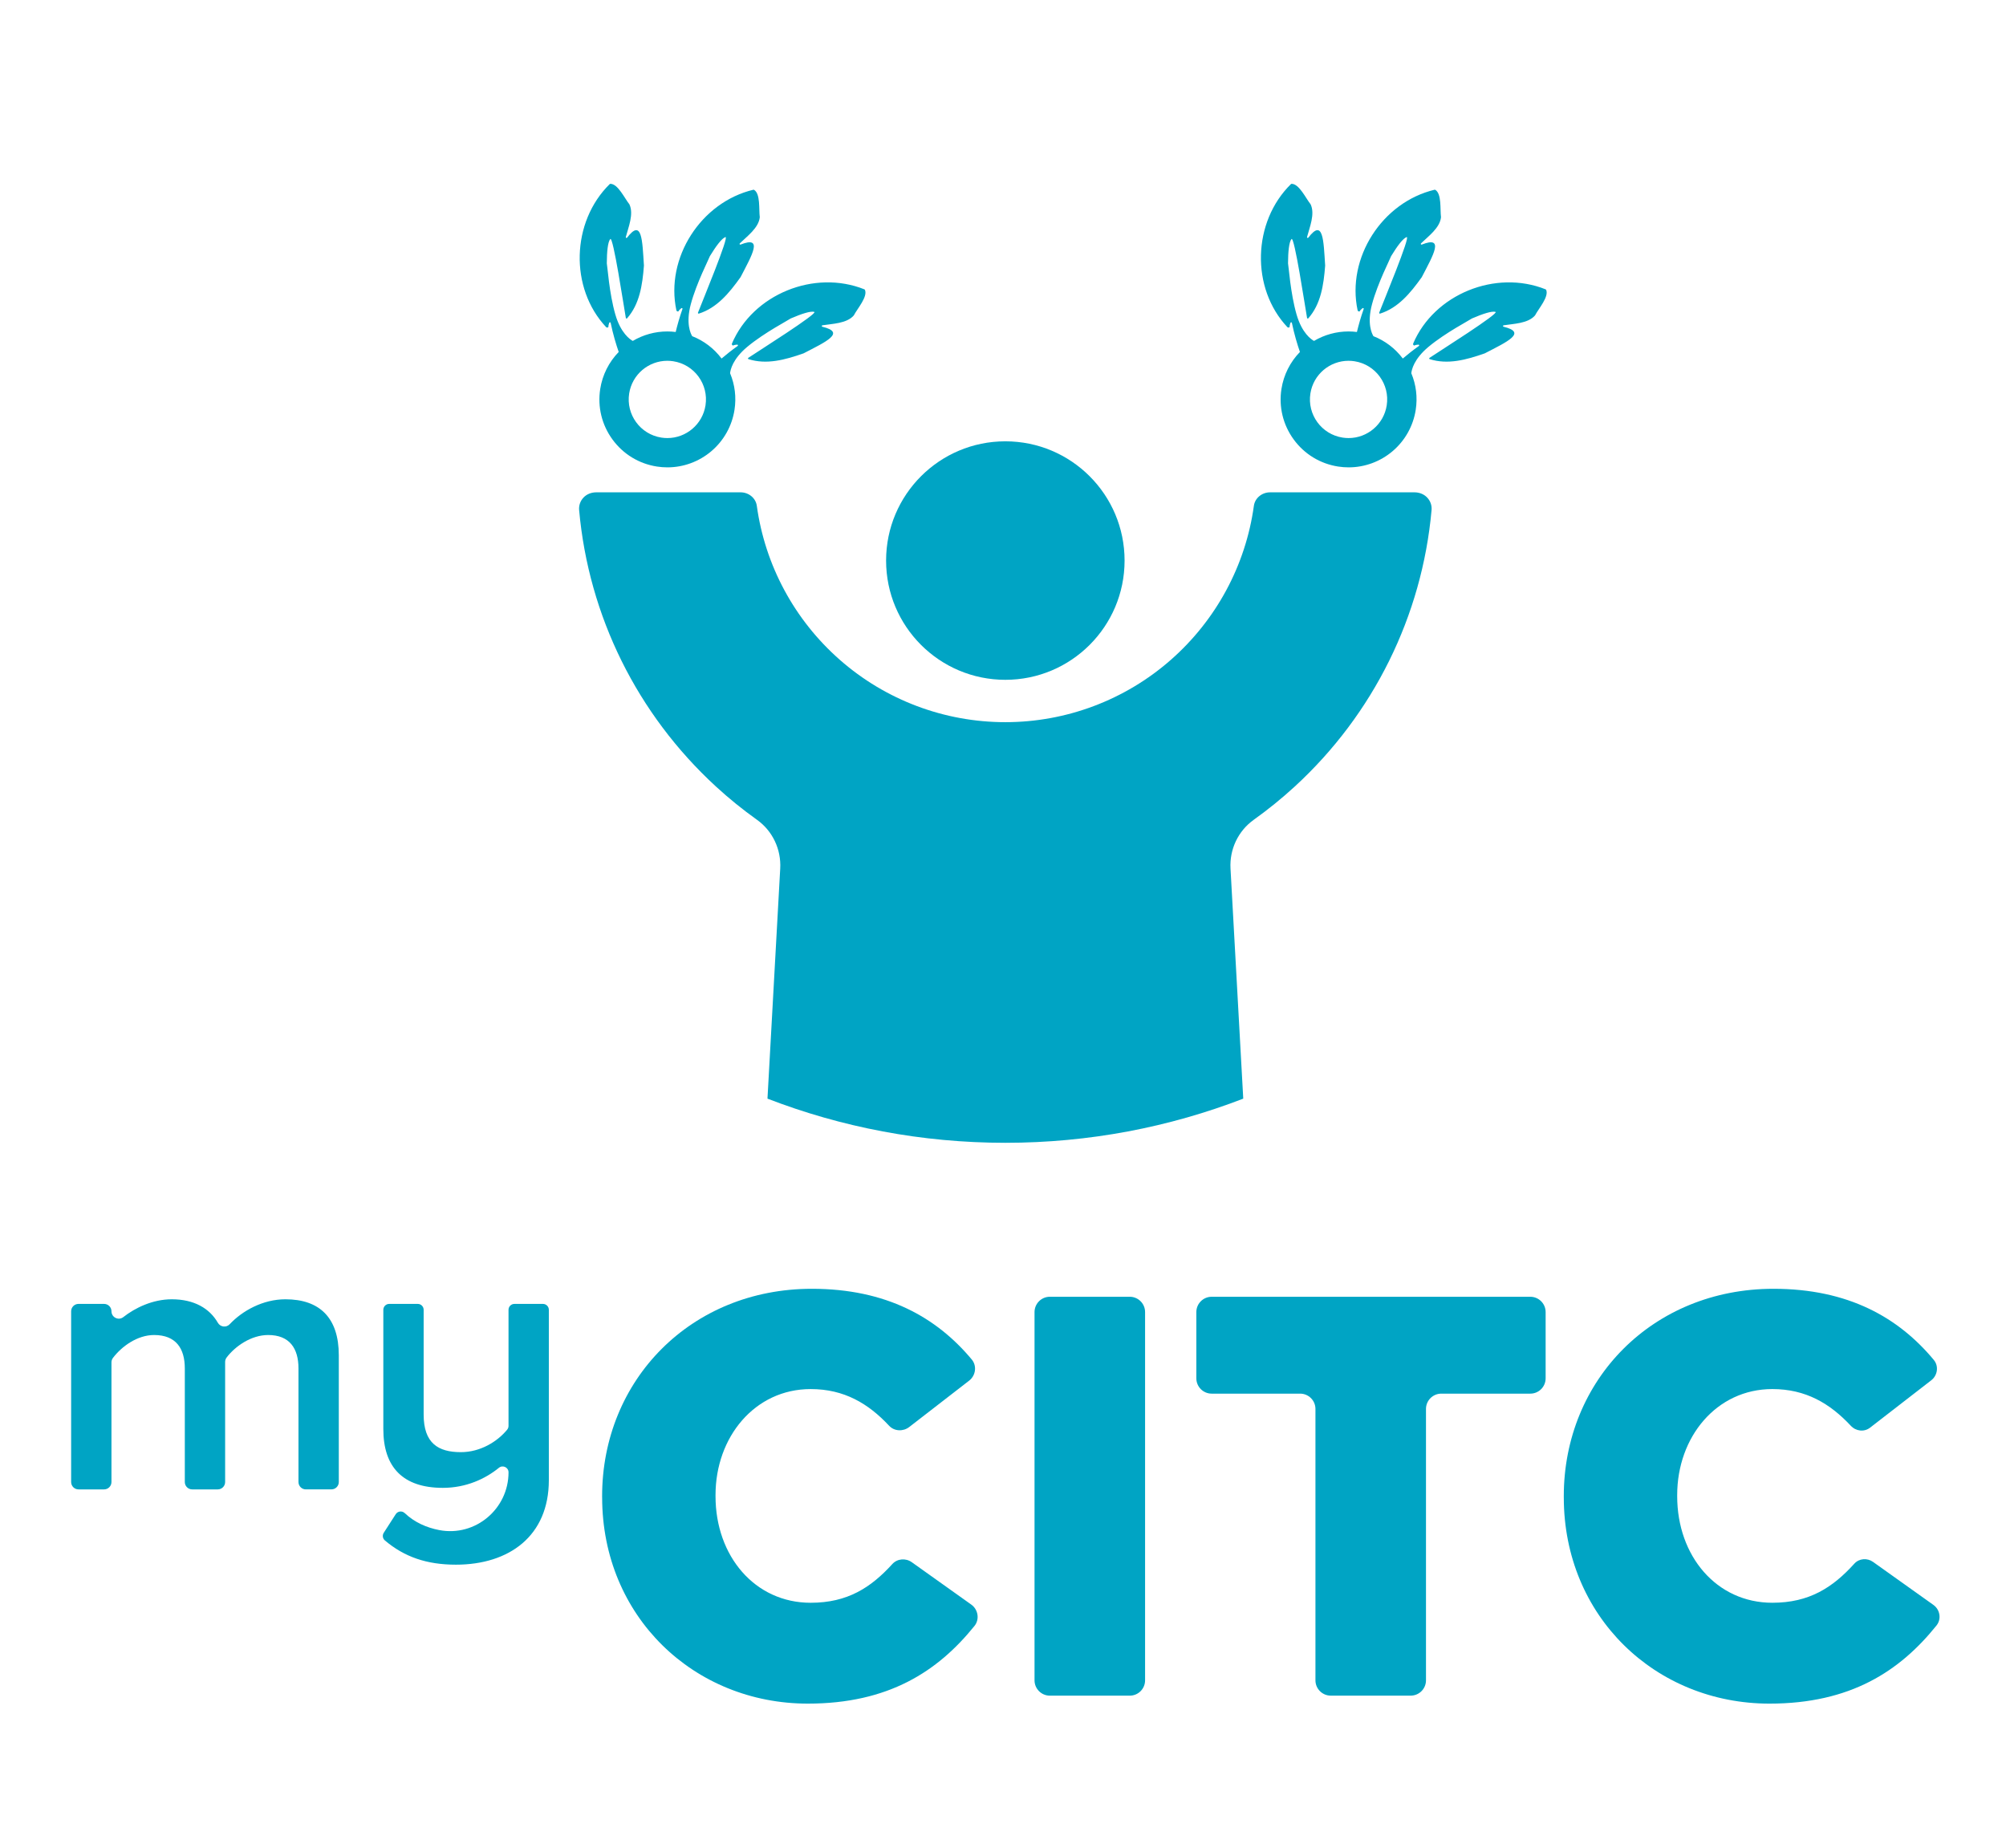
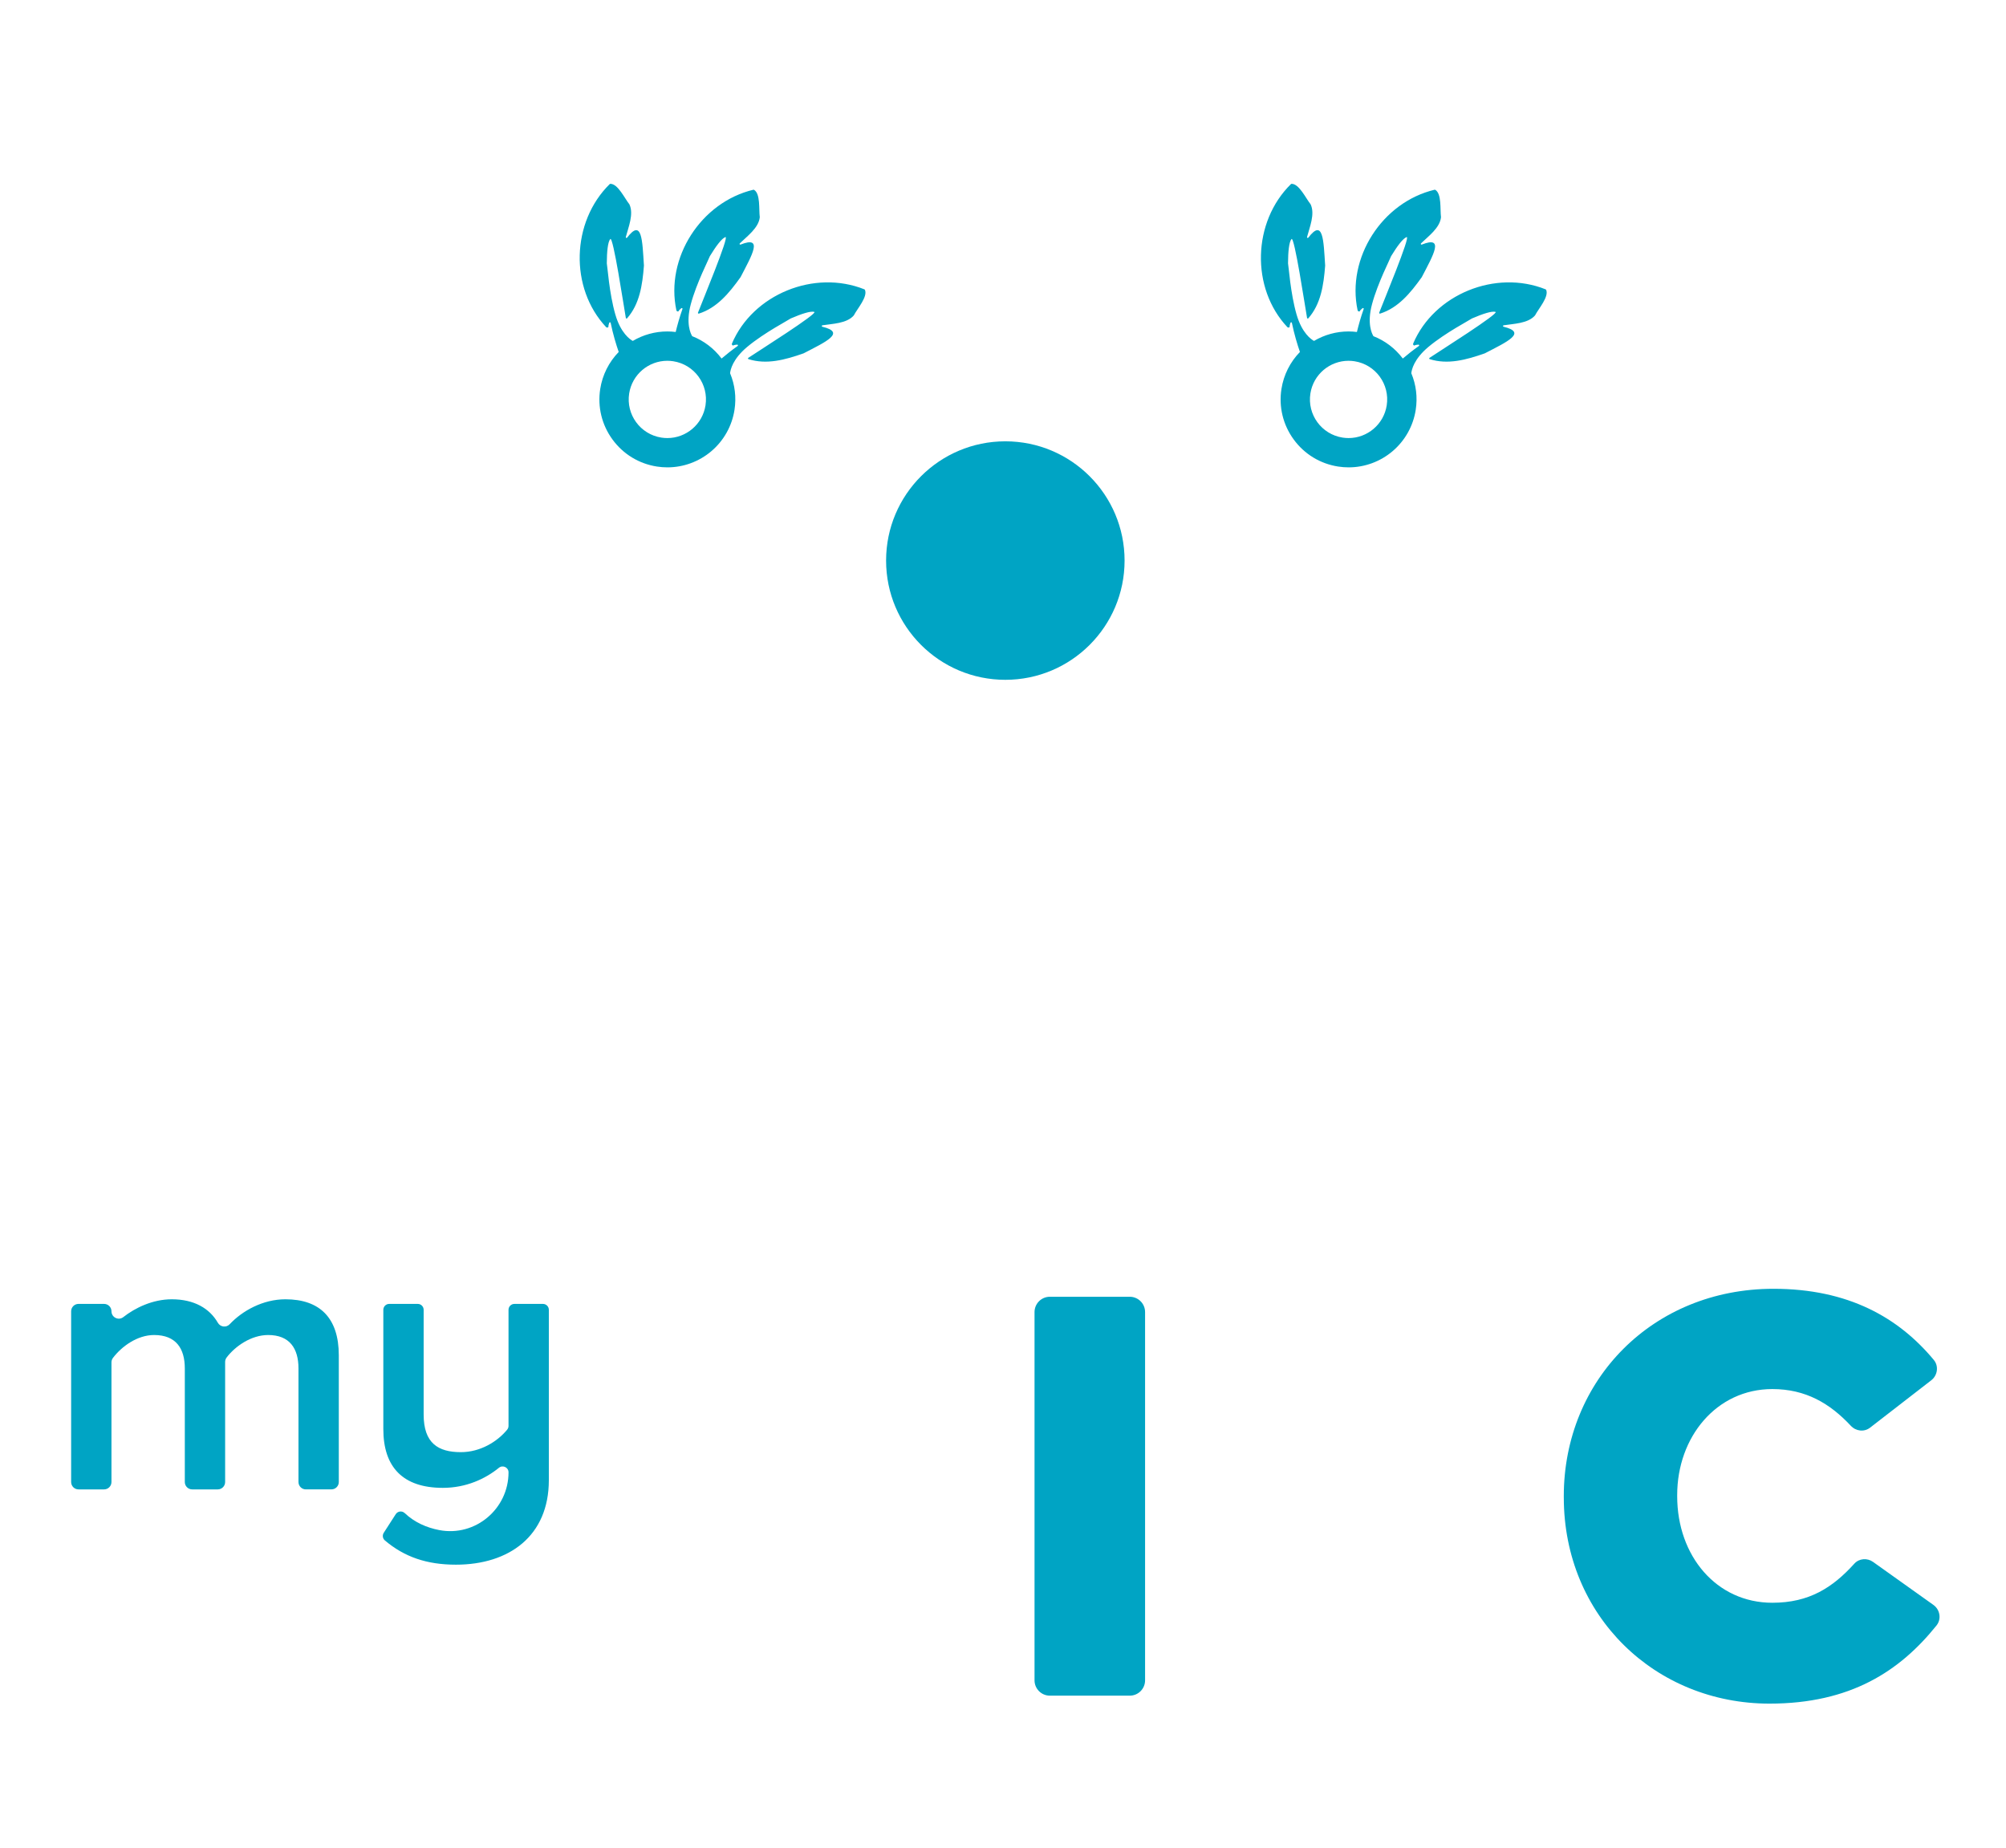
<svg xmlns="http://www.w3.org/2000/svg" id="Layer_1" viewBox="0 0 1819.5 1675.81">
  <defs>
    <style>.cls-1{fill:#00a4c4;}</style>
  </defs>
  <g>
-     <path class="cls-1" d="m546.14,1358.08v-1.03c0-105.44,80.63-188.13,190.2-188.13,67.7,0,113.28,26.02,145.09,64.15,4.83,5.79,3.56,14.56-2.4,19.17l-54.32,42.05c-5.49,4.25-13.49,3.97-18.23-1.11-18.88-20.24-40.86-33.3-71.17-33.3-50.65,0-86.31,43.42-86.31,96.14v1.03c0,54.27,35.66,96.65,86.31,96.65,33.36,0,54.6-13.73,74.07-35.14,4.52-4.97,12.15-5.55,17.62-1.66l53.95,38.43c6.27,4.46,7.74,13.4,2.92,19.39-33.24,41.22-78.01,70.45-151.13,70.45-103.37,0-186.58-79.08-186.58-187.1Z" />
    <path class="cls-1" d="m952.25,1176.15h72.47c7.67,0,13.9,6.22,13.9,13.9v334c0,7.67-6.22,13.9-13.9,13.9h-72.47c-7.67,0-13.9-6.22-13.9-13.9v-334c0-7.67,6.22-13.9,13.9-13.9Z" />
-     <path class="cls-1" d="m1179.24,1264.02h-80.23c-7.67,0-13.89-6.22-13.89-13.89v-60.08c0-7.67,6.22-13.89,13.89-13.89h289.03c7.67,0,13.89,6.22,13.89,13.89v60.08c0,7.67-6.22,13.89-13.89,13.89h-80.74c-7.67,0-13.89,6.22-13.89,13.89v246.13c0,7.67-6.22,13.89-13.89,13.89h-72.48c-7.67,0-13.89-6.22-13.89-13.89v-246.13c0-7.67-6.22-13.89-13.89-13.89Z" />
    <path class="cls-1" d="m1418.4,1358.08v-1.03c0-105.44,80.63-188.13,190.2-188.13,67.94,0,113.61,26.21,145.44,64.56,4.62,5.57,3.4,13.99-2.32,18.42l-55.53,42.99c-5.35,4.14-12.83,3.23-17.45-1.72-18.88-20.24-40.86-33.3-71.17-33.3-50.65,0-86.31,43.42-86.31,96.14v1.03c0,54.27,35.66,96.65,86.31,96.65,33.54,0,54.83-13.88,74.39-35.49,4.33-4.78,11.67-5.32,16.93-1.58l54.78,39.03c6.02,4.29,7.43,12.87,2.81,18.63-33.28,41.45-78.1,70.89-151.49,70.89-103.37,0-186.58-79.08-186.58-187.1Z" />
    <g>
      <path class="cls-1" d="m277.41,1350.87c-3.69,0-6.68-2.99-6.68-6.68v-103.04c0-18.11-8.01-30.3-27.52-30.3-15.41,0-29.9,10.19-37.65,20.39-.89,1.17-1.36,2.59-1.36,4.06v108.89c0,3.69-2.99,6.68-6.68,6.68h-23.21c-3.69,0-6.68-2.99-6.68-6.68v-103.04c0-18.11-8.01-30.3-27.87-30.3-15.11,0-29.3,10.23-37.29,20.74-.89,1.17-1.37,2.6-1.37,4.07v108.53c0,3.69-2.99,6.68-6.68,6.68h-23.21c-3.69,0-6.68-2.99-6.68-6.68v-154.88c0-3.69,2.99-6.68,6.68-6.68h23.21c3.69,0,6.68,2.99,6.68,6.68h0c0,5.54,6.4,8.72,10.75,5.29,10.56-8.3,26.51-16.16,43.93-16.16,20.38,0,34.32,8.28,41.82,21.29,2.28,3.96,7.64,4.63,10.77,1.3,11.46-12.16,30.06-22.59,50.52-22.59,31,0,48.42,16.72,48.42,50.85v114.88c0,3.69-2.99,6.68-6.68,6.68h-23.21Z" />
      <path class="cls-1" d="m367.12,1372.38c8.72,8.31,19.81,13.23,31.42,15.42,32.62,6.17,62.71-19.21,62.71-52.41h0c0-4.51-5.23-6.95-8.73-4.1-12.42,10.1-29.88,18.18-50.84,18.18-36.23,0-53.99-18.81-53.99-53.29v-108.22c0-2.94,2.39-5.33,5.33-5.33h25.91c2.94,0,5.33,2.39,5.33,5.33v94.99c0,26.12,13.24,34.14,33.79,34.14,17.6,0,32.99-9.5,41.93-20.35.8-.97,1.26-2.19,1.26-3.45v-105.32c0-2.94,2.39-5.33,5.33-5.33h25.91c2.94,0,5.33,2.39,5.33,5.33v154.55c0,50.51-35.88,76.63-84.29,76.63-26.45,0-46.78-7.04-64.43-21.99-2.03-1.72-2.45-4.7-1.01-6.94l10.87-16.87c1.81-2.81,5.73-3.27,8.15-.96Z" />
    </g>
  </g>
  <g>
    <path class="cls-1" d="m784.43,262.78c-.07-.16-.21-.28-.37-.34-45.42-18.24-101.14,4.4-120.18,49.19-.34.8.46,2.11,1.38,1.62.9-.48,2.22-.54,3.38-.67.67-.08,1.01.79.46,1.19-5.4,3.84-10.36,7.79-14.61,11.41-6.95-9.22-16.14-16.16-26.66-20.27-.01-.03-.02-.06-.03-.09-1.32-2.17-5.92-11.4-1.23-28.88,5.18-19.32,16.67-41.49,17.26-43.47.02-.06.04-.13.08-.19,5.55-9.08,10.71-16.03,14.07-17.26,3.94-1.45-21.16,58.8-24.88,68.55-.2.51.29,1.04.81.87,16.31-5.17,27.39-18.47,37.76-33,.02-.03.04-.05.05-.08,10.59-20.36,20.76-37.73,0-29.53-.67.27-1.22-.57-.71-1.08,6.44-6.29,17.13-13.98,18.13-23.69,0-.06,0-.11,0-.16-.92-6.72.75-21.3-5.24-24.75-.15-.09-.33-.11-.49-.07-47.63,11.26-80.13,61.87-69.89,109.45.18.85,1.59,1.46,2.06.53.46-.91,1.5-1.72,2.37-2.5.51-.45,1.29.06,1.06.7-2.64,7.48-4.66,14.72-6.14,20.85-2.52-.31-5.07-.48-7.6-.48h0c-11.06,0-21.88,3.01-31.32,8.59-2.47-1.33-10.91-6.99-15.83-24-5.56-19.22-7.18-44.13-7.7-46.13-.02-.06-.03-.13-.03-.2.06-10.64.88-19.26,3.12-22.05,2.62-3.28,12.29,61.27,14.14,71.54.1.54.78.74,1.15.32,11.29-12.86,13.9-29.97,15.26-47.77,0-.03,0-.06,0-.09-1.46-22.9-1.74-43.03-15.27-25.28-.44.57-1.34.14-1.16-.56,2.26-8.71,7.43-20.83,3.27-29.65-.02-.05-.05-.1-.09-.14-4.27-5.28-10.37-18.62-17.28-18.48-.17,0-.34.08-.46.2-34.95,34.26-36.61,94.39-3.24,129.82.59.63,2.12.43,2.04-.61-.08-1.01.4-2.25.74-3.36.2-.65,1.13-.61,1.27.06,2.12,10.25,4.95,19.62,7.31,26.4-8.9,9.13-14.79,20.83-16.77,33.53-2.54,16.26,1.41,32.54,11.12,45.84,9.71,13.29,24.01,22.01,40.28,24.55,3.15.49,6.36.74,9.54.74,14.56,0,28.71-5.2,39.85-14.66,11.27-9.56,18.73-22.87,21-37.49,1.78-11.41.35-22.83-4-33.22.29-3.03,2.28-12.85,15.6-23.95,15.36-12.81,37.53-24.3,39.15-25.58.05-.04.11-.08.17-.11,9.77-4.22,17.99-6.93,21.44-6.01,4.06,1.08-51.17,35.87-59.83,41.69-.46.31-.36,1.01.16,1.18,16.31,5.17,33.03.69,49.88-5.22.03-.01.06-.02.09-.04,20.39-10.54,38.71-18.88,17.01-24.14-.7-.17-.67-1.17.04-1.29,8.89-1.43,22.06-1.56,28.47-8.92.04-.04.07-.09.09-.14,3.12-6.03,12.89-16.98,9.98-23.25Zm-144.52,104.89c-2.7,17.29-17.61,29.65-34.58,29.65-1.79,0-3.61-.14-5.44-.42-19.12-2.98-32.2-20.9-29.22-40.02,2.7-17.29,17.61-29.65,34.58-29.65,1.79,0,3.61.14,5.44.42,19.12,2.98,32.2,20.9,29.22,40.02Z" />
    <path class="cls-1" d="m1402.32,262.78c-.07-.16-.21-.28-.37-.34-45.42-18.24-101.14,4.4-120.18,49.19-.34.8.46,2.11,1.38,1.62.9-.48,2.22-.54,3.38-.67.67-.08,1.01.79.46,1.19-5.4,3.84-10.36,7.79-14.61,11.41-6.95-9.22-16.14-16.16-26.66-20.27-.01-.03-.02-.06-.03-.09-1.32-2.17-5.92-11.4-1.23-28.88,5.18-19.32,16.67-41.49,17.26-43.47.02-.06.04-.13.08-.19,5.55-9.08,10.71-16.03,14.07-17.26,3.94-1.45-21.16,58.8-24.88,68.55-.2.51.29,1.04.81.87,16.31-5.17,27.39-18.47,37.76-33,.02-.03.04-.05.05-.08,10.59-20.36,20.76-37.73,0-29.53-.67.27-1.22-.57-.71-1.08,6.44-6.29,17.13-13.98,18.13-23.69,0-.06,0-.11,0-.16-.92-6.72.75-21.3-5.24-24.75-.15-.09-.33-.11-.49-.07-47.63,11.26-80.13,61.87-69.89,109.45.18.85,1.59,1.46,2.06.53.46-.91,1.5-1.72,2.37-2.5.51-.45,1.29.06,1.06.7-2.64,7.48-4.66,14.72-6.14,20.85-2.52-.31-5.07-.48-7.6-.48h0c-11.06,0-21.88,3.01-31.32,8.59-2.47-1.33-10.91-6.99-15.83-24-5.56-19.22-7.18-44.13-7.7-46.13-.02-.06-.03-.13-.03-.2.06-10.64.88-19.26,3.12-22.05,2.62-3.28,12.29,61.27,14.14,71.54.1.54.78.74,1.15.32,11.29-12.86,13.9-29.97,15.26-47.77,0-.03,0-.06,0-.09-1.46-22.9-1.74-43.03-15.27-25.28-.44.57-1.34.14-1.16-.56,2.26-8.71,7.43-20.83,3.27-29.65-.02-.05-.05-.1-.09-.14-4.27-5.28-10.37-18.62-17.28-18.48-.17,0-.34.08-.46.2-34.95,34.26-36.61,94.39-3.24,129.82.59.63,2.12.43,2.04-.61-.08-1.01.4-2.25.74-3.36.2-.65,1.13-.61,1.27.06,2.12,10.25,4.95,19.62,7.31,26.4-8.9,9.13-14.79,20.83-16.77,33.53-2.54,16.26,1.41,32.54,11.12,45.84,9.71,13.29,24.01,22.01,40.28,24.55,3.15.49,6.36.74,9.54.74,14.56,0,28.71-5.2,39.85-14.66,11.27-9.56,18.73-22.87,21-37.49,1.78-11.41.35-22.83-4-33.22.29-3.03,2.28-12.85,15.6-23.95,15.36-12.81,37.53-24.3,39.15-25.58.05-.04.11-.08.17-.11,9.77-4.22,17.99-6.93,21.44-6.01,4.06,1.08-51.17,35.87-59.83,41.69-.46.31-.36,1.01.16,1.18,16.31,5.17,33.03.69,49.88-5.22.03-.01.06-.02.09-.04,20.39-10.54,38.71-18.88,17.01-24.14-.7-.17-.67-1.17.04-1.29,8.89-1.43,22.06-1.56,28.47-8.92.04-.04.07-.09.09-.14,3.12-6.03,12.89-16.98,9.98-23.25Zm-144.52,104.89c-2.7,17.29-17.61,29.65-34.58,29.65-1.79,0-3.61-.14-5.44-.42-19.12-2.98-32.2-20.9-29.22-40.02,2.7-17.29,17.61-29.65,34.58-29.65,1.79,0,3.61.14,5.44.42,19.12,2.98,32.2,20.9,29.22,40.02Z" />
  </g>
  <circle class="cls-1" cx="911.87" cy="508.43" r="108.16" />
-   <path class="cls-1" d="m1137.13,743.57c12.97-9.25,25.43-19.34,37.31-30.25,71.34-65.56,115.39-154.59,124.03-250.68.38-4.18-1.02-8.21-3.94-11.33-2.96-3.16-7.22-4.77-11.54-4.77h-131.01c-7.41,0-13.72,5.25-14.68,12.21-7.43,53.96-34.17,103.57-75.29,139.7-41.51,36.47-94.83,56.55-150.13,56.55s-108.63-20.08-150.14-56.55c-41.12-36.12-67.86-85.74-75.29-139.7-.96-6.96-7.27-12.21-14.68-12.21h-131.01c-4.33,0-8.58,1.61-11.54,4.77-2.91,3.11-4.31,7.14-3.94,11.32,8.63,96.09,52.68,185.12,124.03,250.68,11.87,10.91,24.33,21,37.31,30.25,14.14,10.09,22.02,26.8,21.06,44.15l-11.56,208.75c66.95,25.86,139.7,40.05,215.77,40.05s148.82-14.19,215.77-40.05l-11.56-208.75c-.96-17.34,6.92-34.06,21.06-44.15Z" />
</svg>